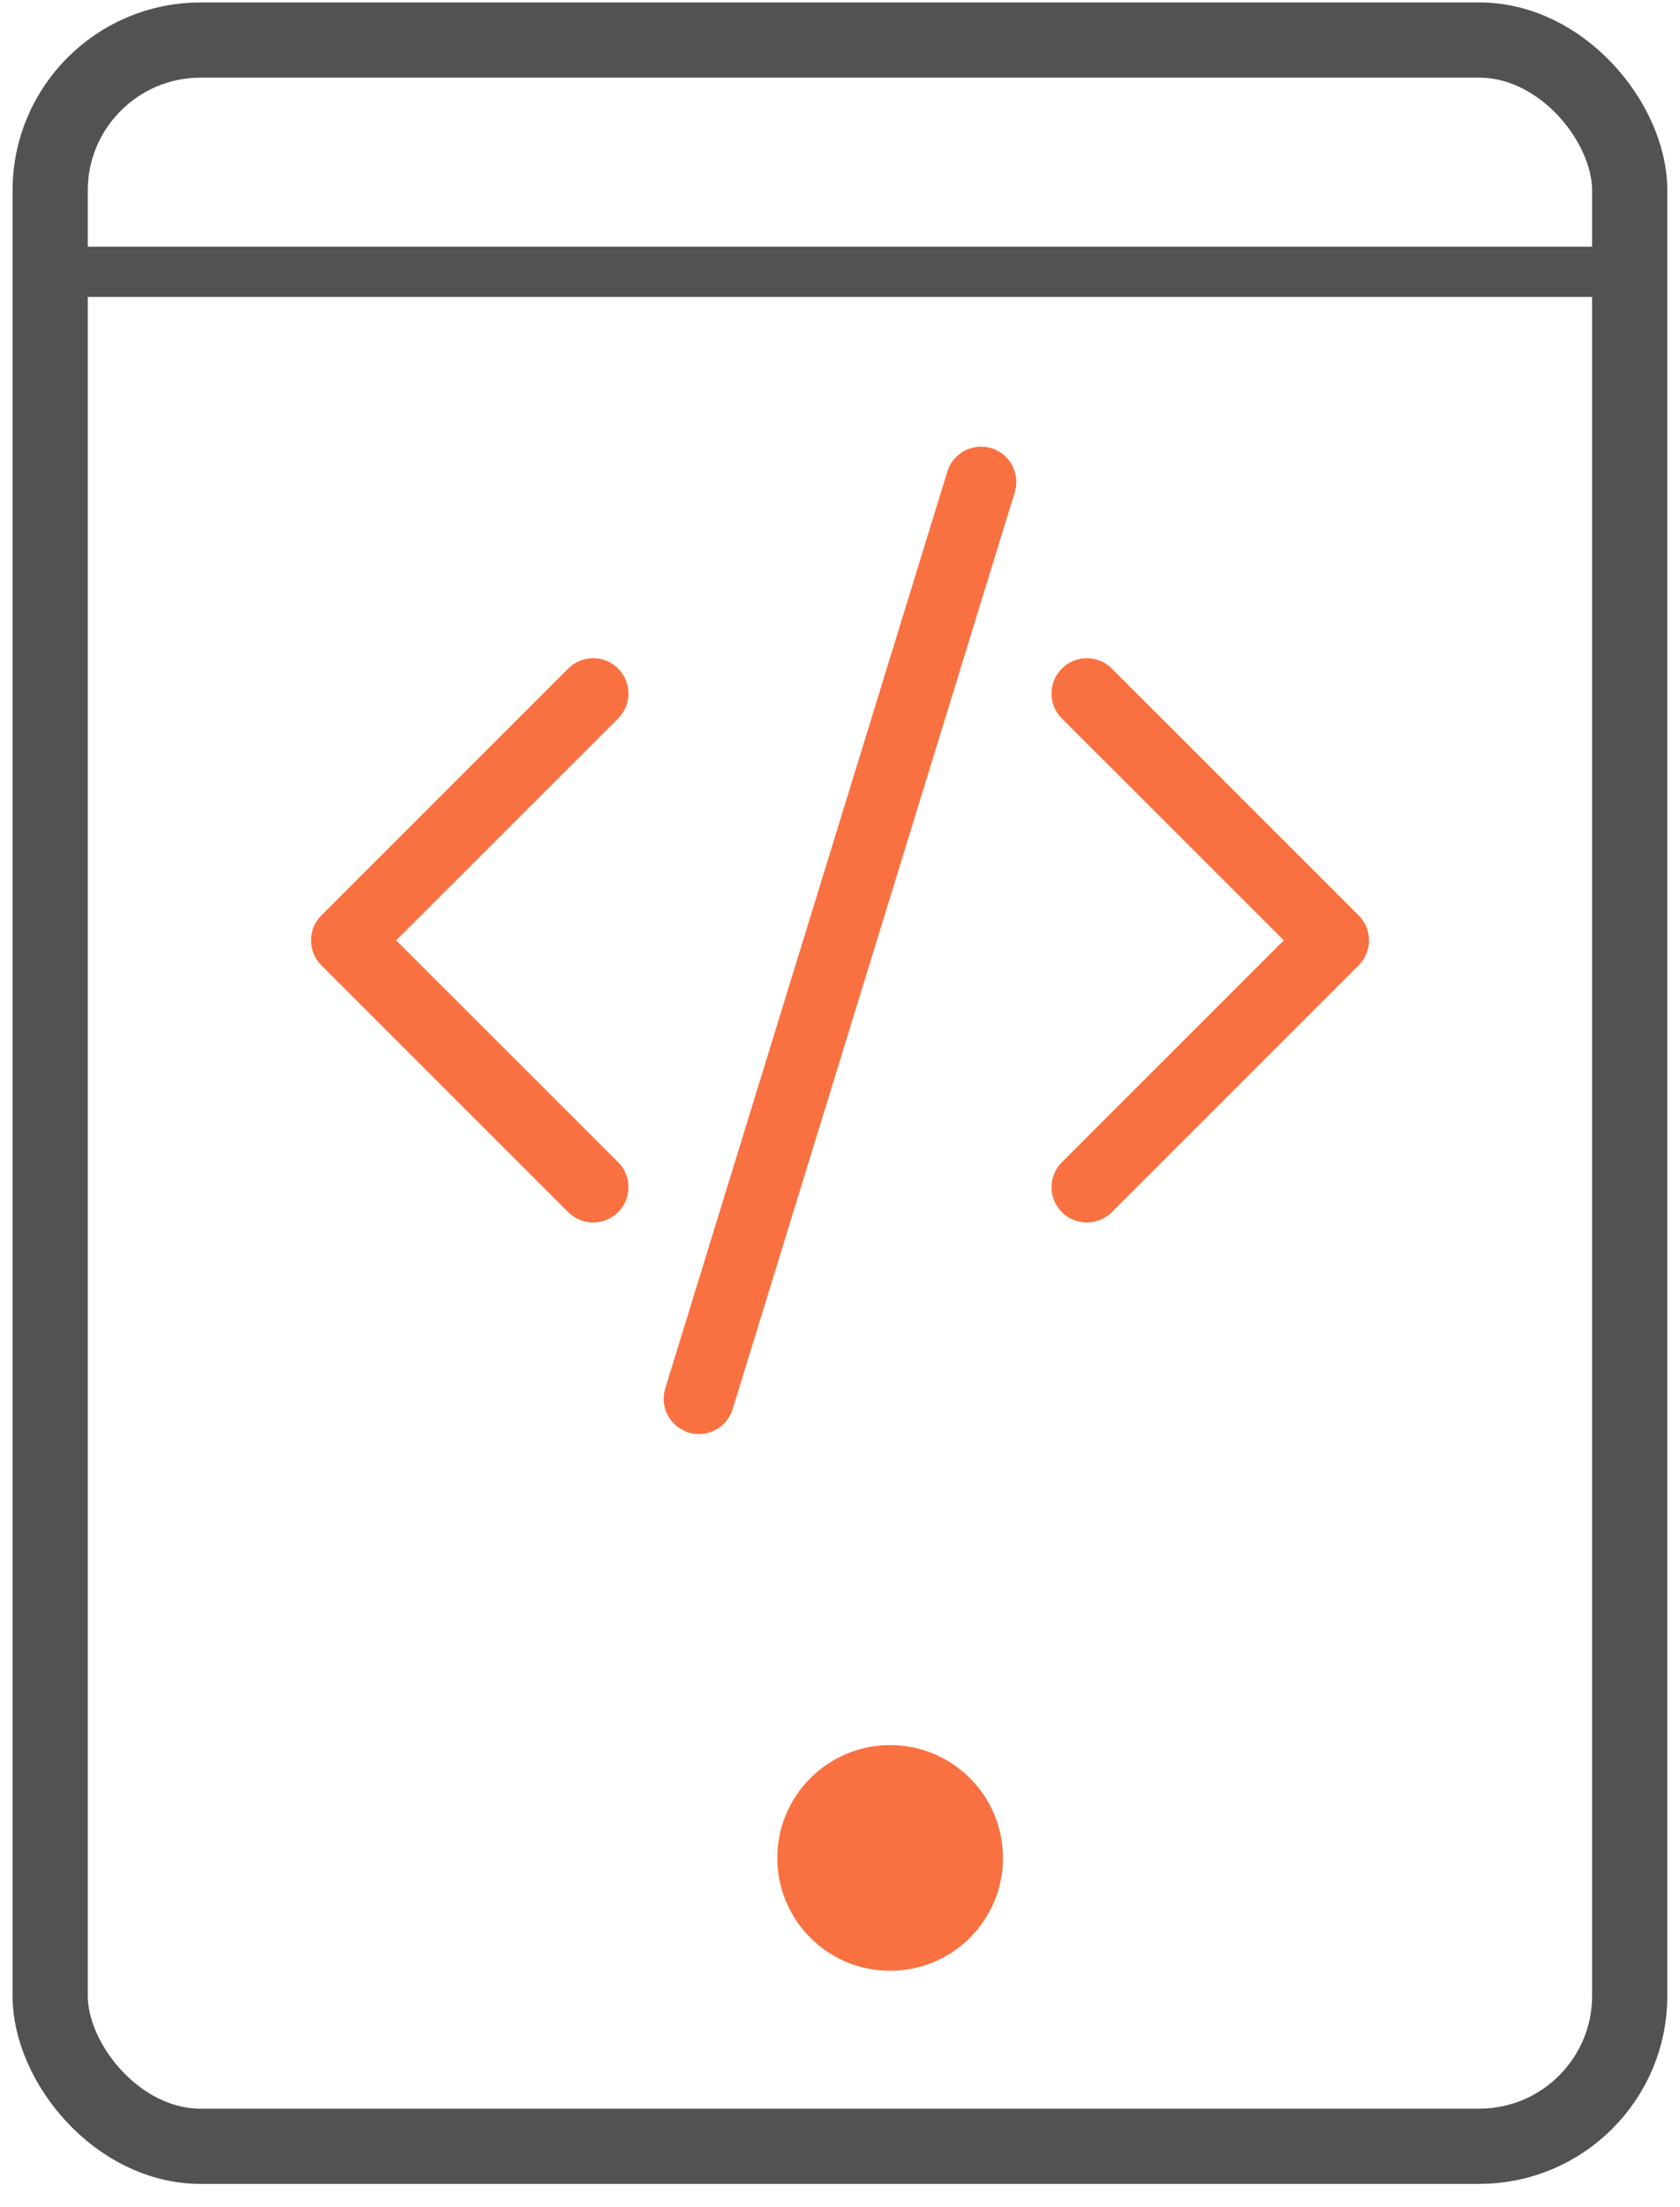
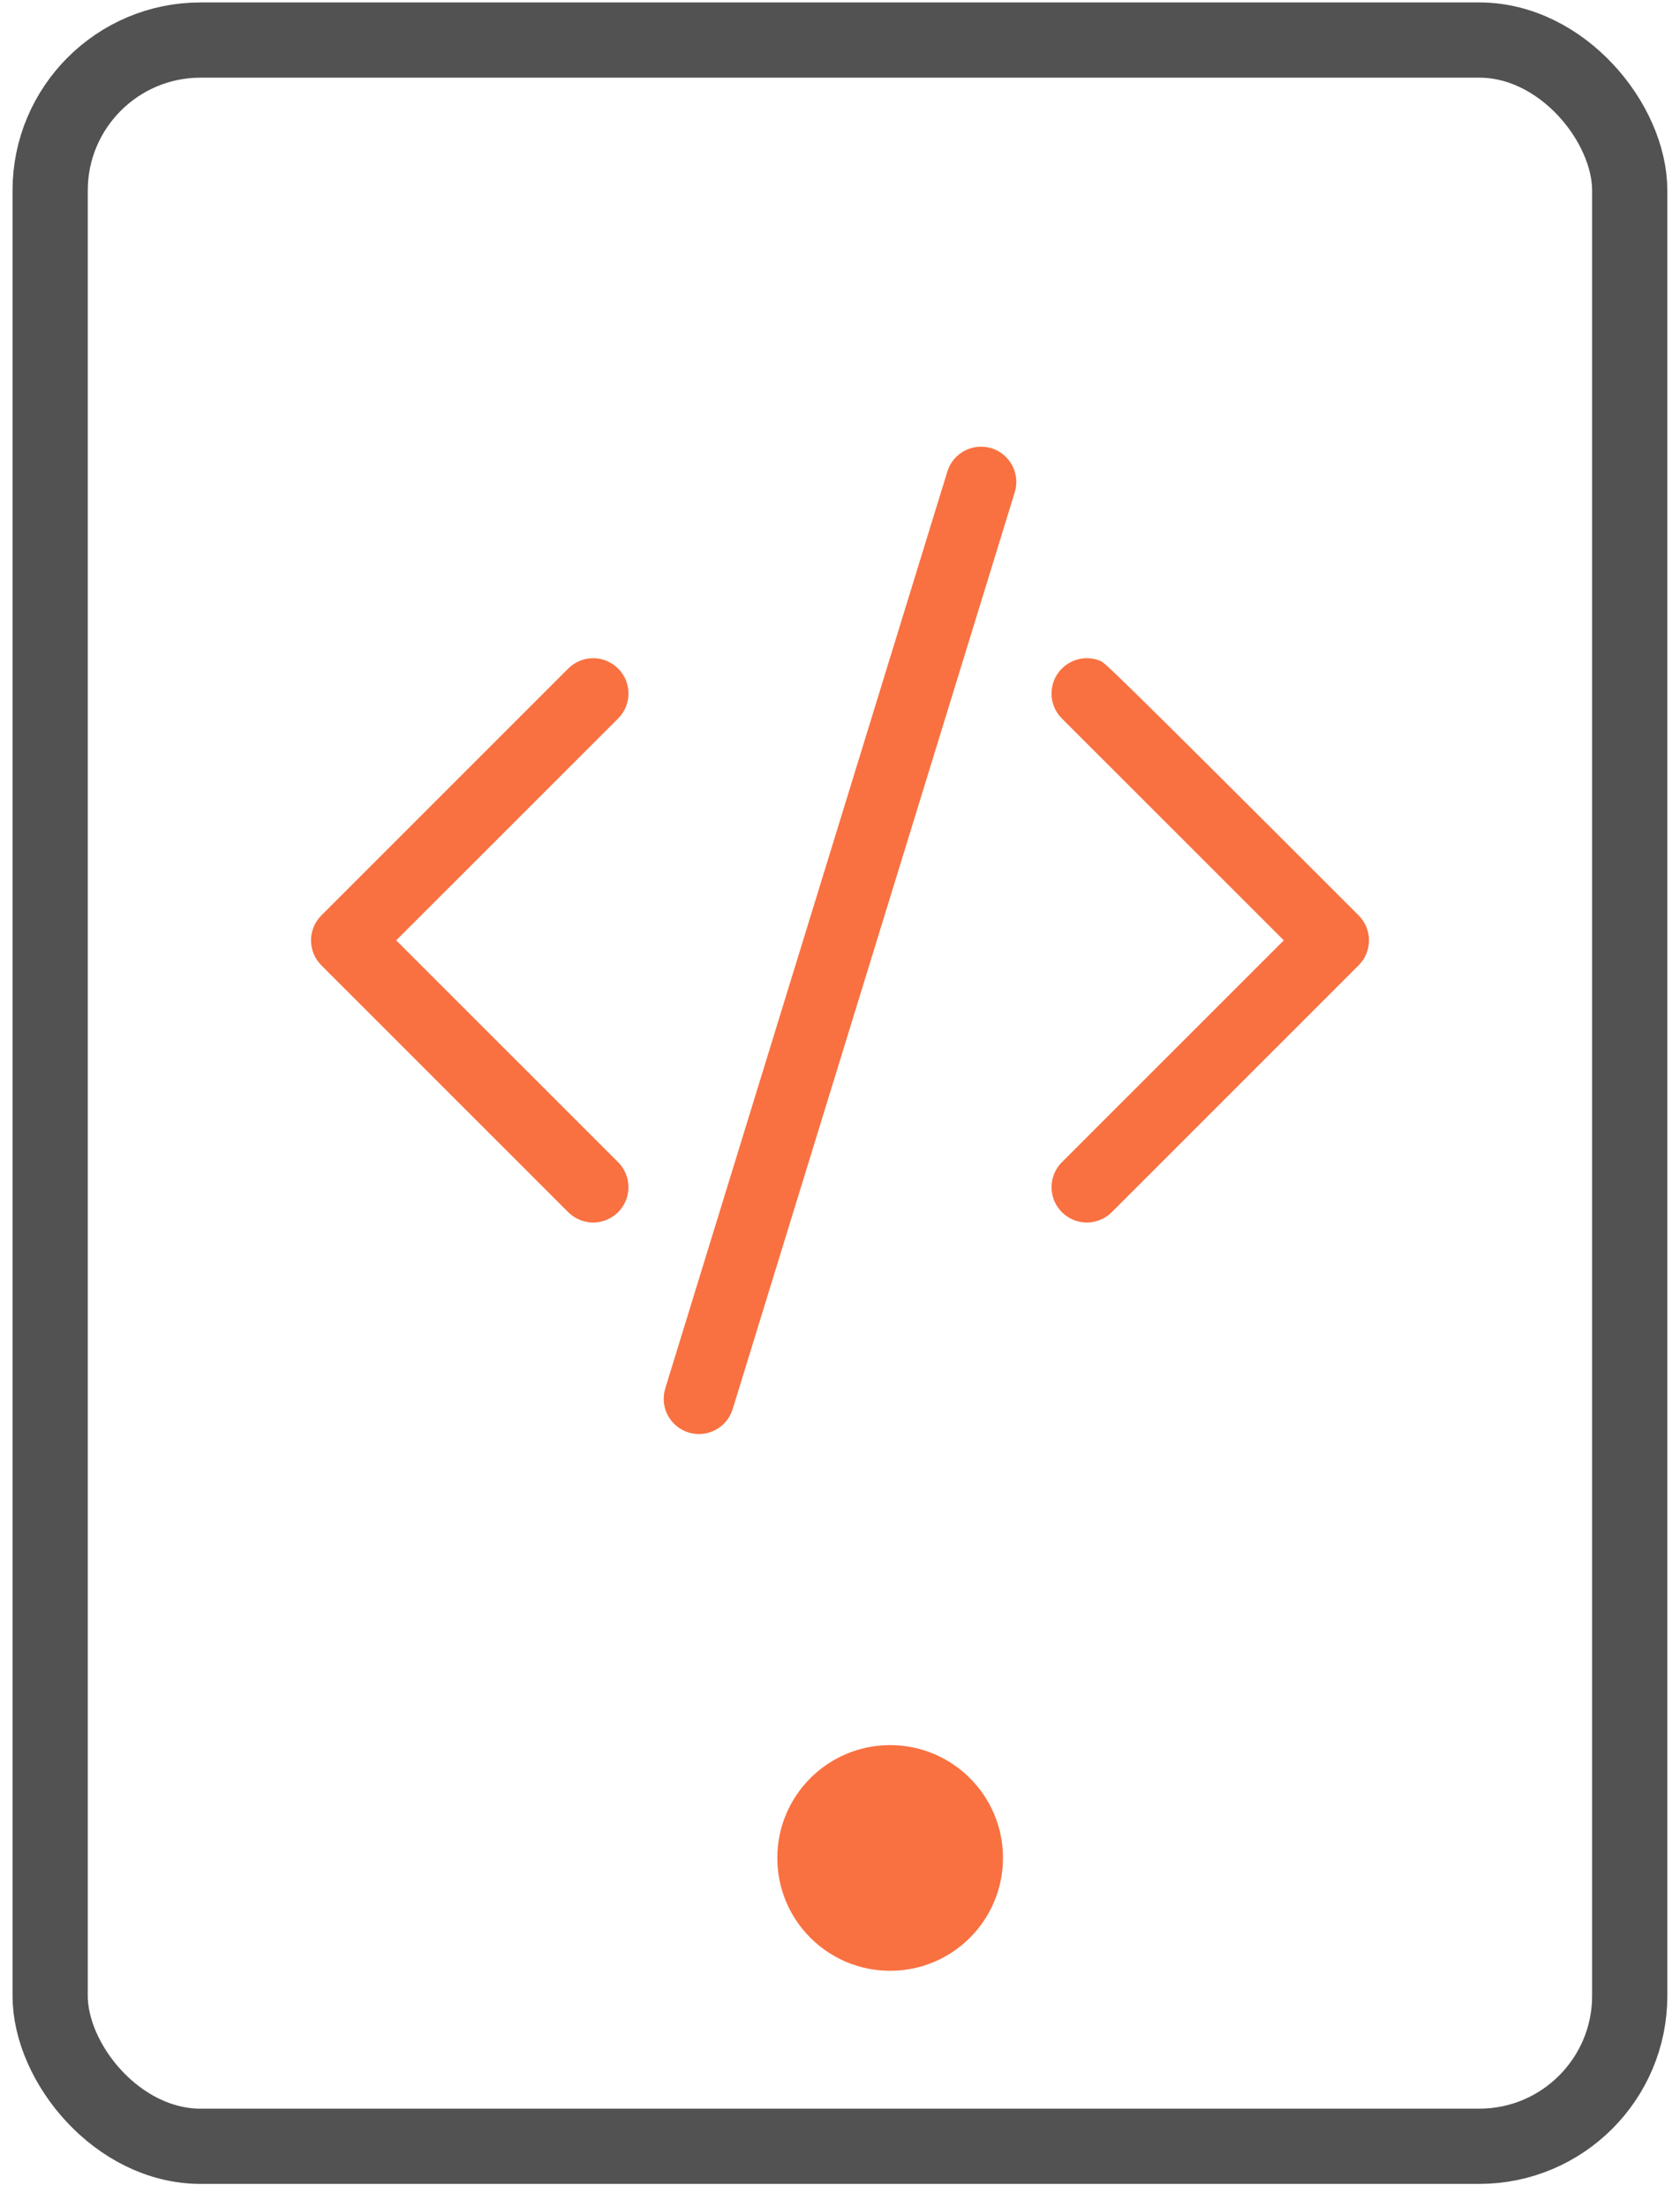
<svg xmlns="http://www.w3.org/2000/svg" width="67" height="88" viewBox="0 0 67 88" fill="none">
  <rect x="2" y="1.597" width="62.995" height="83.993" rx="6" stroke="#525252" stroke-width="3" />
-   <path d="M40.469 19.632C40.524 19.456 40.543 19.27 40.525 19.086C40.508 18.902 40.455 18.724 40.368 18.561C40.282 18.397 40.164 18.253 40.022 18.135C39.879 18.017 39.715 17.929 39.538 17.874C39.362 17.82 39.176 17.801 38.993 17.819C38.809 17.836 38.63 17.889 38.467 17.976C38.304 18.062 38.159 18.18 38.041 18.322C37.923 18.465 37.835 18.629 37.781 18.805L26.531 55.368C26.421 55.724 26.457 56.11 26.632 56.44C26.807 56.769 27.105 57.016 27.462 57.126C27.818 57.235 28.204 57.199 28.533 57.024C28.863 56.85 29.11 56.551 29.219 56.195L40.469 19.632ZM24.652 26.661C24.783 26.791 24.887 26.947 24.958 27.117C25.029 27.288 25.065 27.471 25.065 27.656C25.065 27.841 25.029 28.024 24.958 28.195C24.887 28.366 24.783 28.521 24.652 28.652L15.801 37.5L24.652 46.348C24.916 46.612 25.064 46.97 25.064 47.344C25.064 47.717 24.916 48.075 24.652 48.339C24.388 48.603 24.03 48.752 23.656 48.752C23.283 48.752 22.925 48.603 22.661 48.339L12.817 38.496C12.686 38.365 12.582 38.21 12.511 38.039C12.44 37.868 12.404 37.685 12.404 37.5C12.404 37.315 12.44 37.132 12.511 36.961C12.582 36.79 12.686 36.635 12.817 36.504L22.661 26.661C22.791 26.53 22.947 26.426 23.117 26.355C23.288 26.284 23.471 26.247 23.656 26.247C23.841 26.247 24.024 26.284 24.195 26.355C24.366 26.426 24.521 26.53 24.652 26.661ZM42.348 26.661C42.217 26.791 42.113 26.947 42.042 27.117C41.971 27.288 41.935 27.471 41.935 27.656C41.935 27.841 41.971 28.024 42.042 28.195C42.113 28.366 42.217 28.521 42.348 28.652L51.199 37.5L42.348 46.348C42.217 46.479 42.114 46.634 42.043 46.805C41.972 46.976 41.936 47.159 41.936 47.344C41.936 47.529 41.972 47.712 42.043 47.883C42.114 48.053 42.217 48.209 42.348 48.339C42.479 48.47 42.634 48.574 42.805 48.645C42.976 48.715 43.159 48.752 43.344 48.752C43.529 48.752 43.712 48.715 43.883 48.645C44.053 48.574 44.209 48.47 44.339 48.339L54.183 38.496C54.314 38.365 54.418 38.21 54.489 38.039C54.56 37.868 54.596 37.685 54.596 37.5C54.596 37.315 54.56 37.132 54.489 36.961C54.418 36.79 54.314 36.635 54.183 36.504L44.339 26.661C44.209 26.53 44.054 26.426 43.883 26.355C43.712 26.284 43.529 26.247 43.344 26.247C43.159 26.247 42.976 26.284 42.805 26.355C42.634 26.426 42.479 26.53 42.348 26.661Z" fill="#F97141" />
+   <path d="M40.469 19.632C40.524 19.456 40.543 19.27 40.525 19.086C40.508 18.902 40.455 18.724 40.368 18.561C40.282 18.397 40.164 18.253 40.022 18.135C39.879 18.017 39.715 17.929 39.538 17.874C39.362 17.82 39.176 17.801 38.993 17.819C38.809 17.836 38.63 17.889 38.467 17.976C38.304 18.062 38.159 18.18 38.041 18.322C37.923 18.465 37.835 18.629 37.781 18.805L26.531 55.368C26.421 55.724 26.457 56.11 26.632 56.44C26.807 56.769 27.105 57.016 27.462 57.126C27.818 57.235 28.204 57.199 28.533 57.024C28.863 56.85 29.11 56.551 29.219 56.195L40.469 19.632ZM24.652 26.661C24.783 26.791 24.887 26.947 24.958 27.117C25.029 27.288 25.065 27.471 25.065 27.656C25.065 27.841 25.029 28.024 24.958 28.195C24.887 28.366 24.783 28.521 24.652 28.652L15.801 37.5L24.652 46.348C24.916 46.612 25.064 46.97 25.064 47.344C25.064 47.717 24.916 48.075 24.652 48.339C24.388 48.603 24.03 48.752 23.656 48.752C23.283 48.752 22.925 48.603 22.661 48.339L12.817 38.496C12.686 38.365 12.582 38.21 12.511 38.039C12.44 37.868 12.404 37.685 12.404 37.5C12.404 37.315 12.44 37.132 12.511 36.961C12.582 36.79 12.686 36.635 12.817 36.504L22.661 26.661C22.791 26.53 22.947 26.426 23.117 26.355C23.288 26.284 23.471 26.247 23.656 26.247C23.841 26.247 24.024 26.284 24.195 26.355C24.366 26.426 24.521 26.53 24.652 26.661ZM42.348 26.661C42.217 26.791 42.113 26.947 42.042 27.117C41.971 27.288 41.935 27.471 41.935 27.656C41.935 27.841 41.971 28.024 42.042 28.195C42.113 28.366 42.217 28.521 42.348 28.652L51.199 37.5L42.348 46.348C42.217 46.479 42.114 46.634 42.043 46.805C41.972 46.976 41.936 47.159 41.936 47.344C41.936 47.529 41.972 47.712 42.043 47.883C42.114 48.053 42.217 48.209 42.348 48.339C42.479 48.47 42.634 48.574 42.805 48.645C42.976 48.715 43.159 48.752 43.344 48.752C43.529 48.752 43.712 48.715 43.883 48.645C44.053 48.574 44.209 48.47 44.339 48.339L54.183 38.496C54.314 38.365 54.418 38.21 54.489 38.039C54.56 37.868 54.596 37.685 54.596 37.5C54.596 37.315 54.56 37.132 54.489 36.961C54.418 36.79 54.314 36.635 54.183 36.504C44.209 26.53 44.054 26.426 43.883 26.355C43.712 26.284 43.529 26.247 43.344 26.247C43.159 26.247 42.976 26.284 42.805 26.355C42.634 26.426 42.479 26.53 42.348 26.661Z" fill="#F97141" />
  <circle cx="4.5" cy="4.5" r="4.5" transform="matrix(-1 0 0 1 40 69.592)" fill="#F97141" />
-   <line x1="2" y1="10.84" x2="65.507" y2="10.84" stroke="#525252" stroke-width="2" />
</svg>